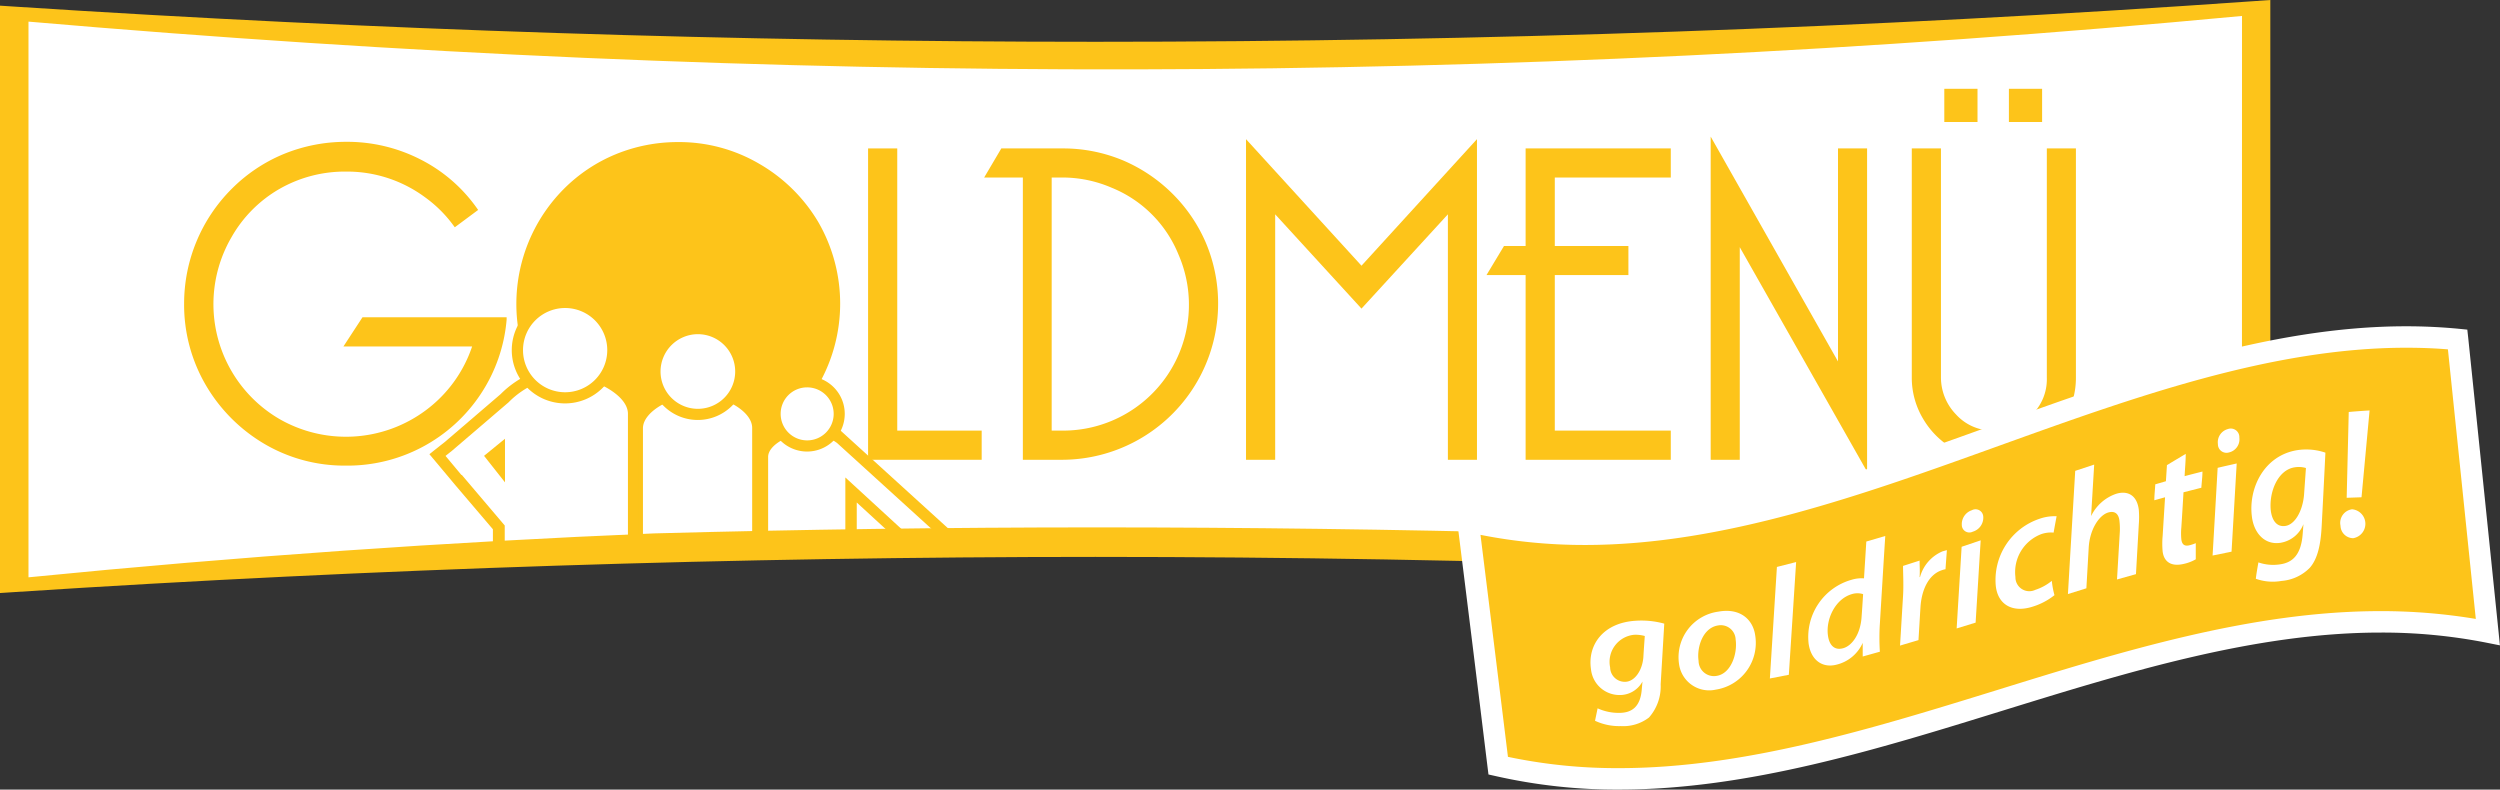
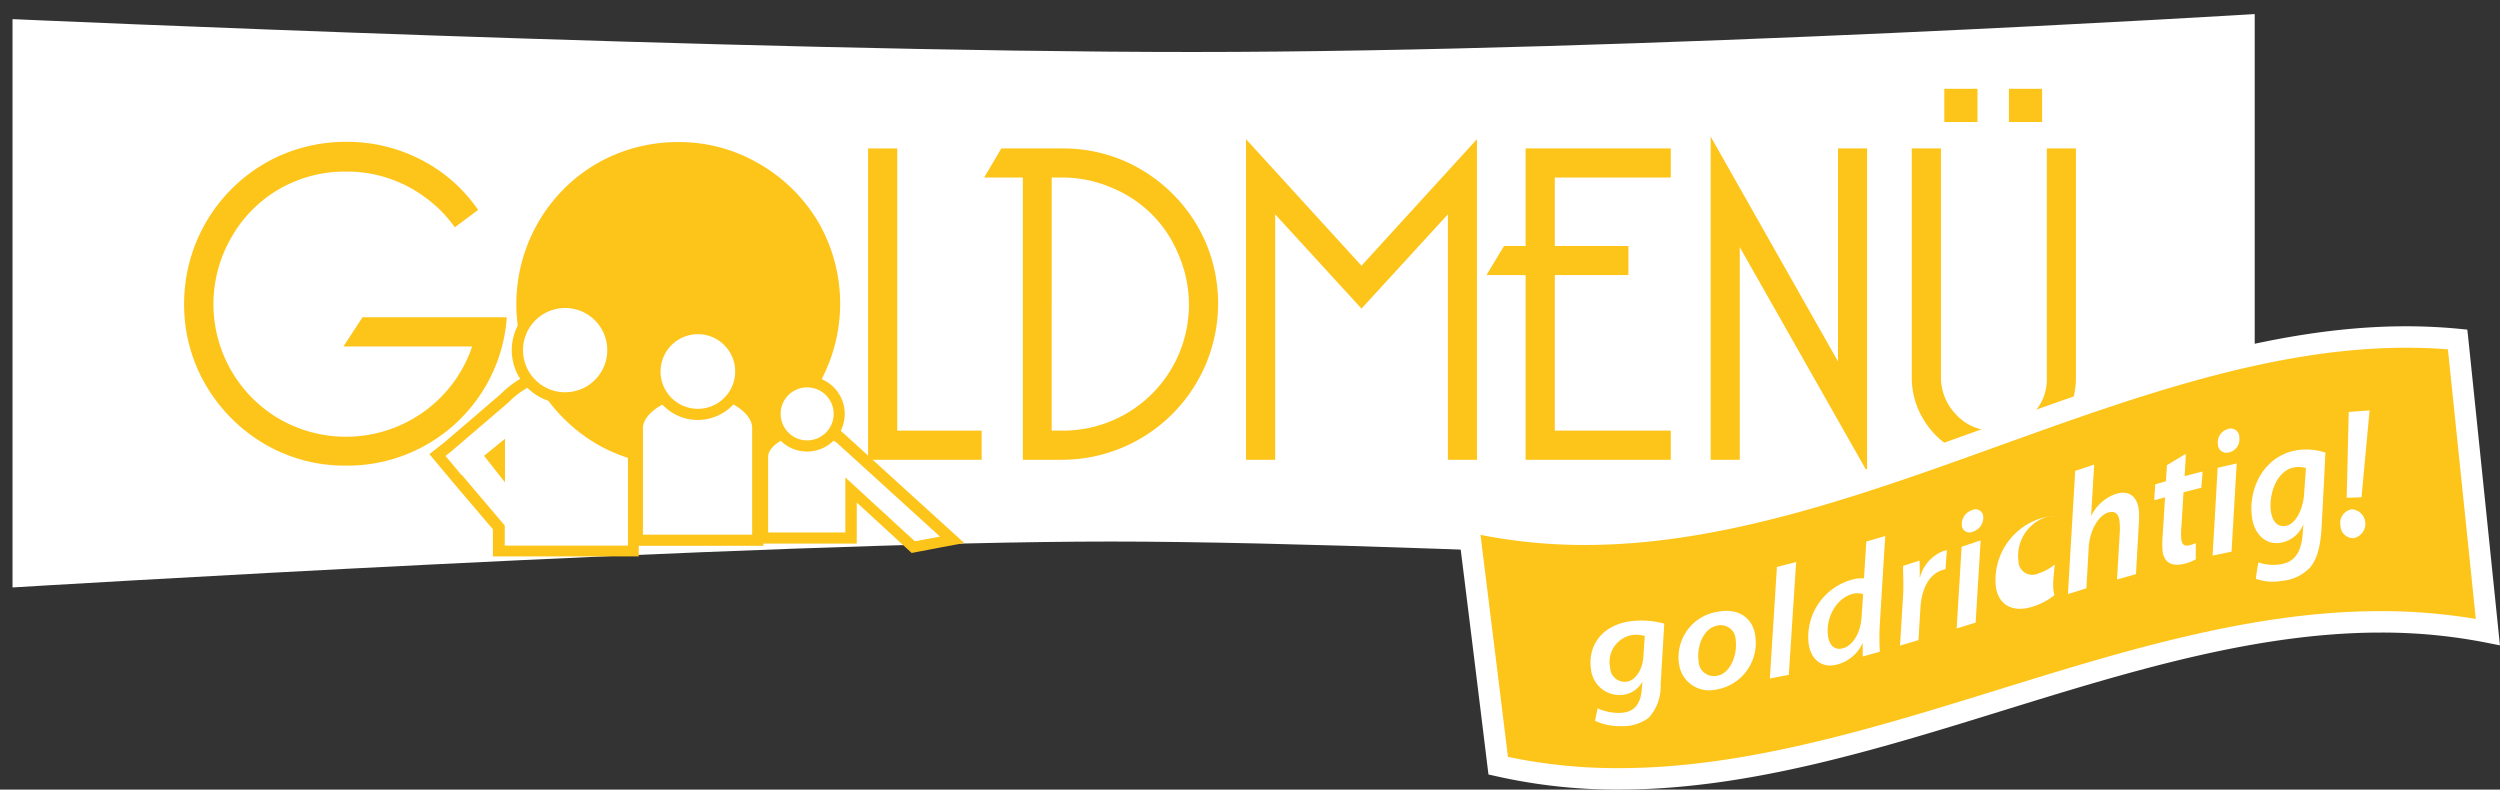
<svg xmlns="http://www.w3.org/2000/svg" viewBox="0 0 291.39 92.03">
  <rect x="0" y="0" width="291.39" height="92.03" fill="#333333" stroke="none" />
  <defs>
    <style>.cls-1,.cls-3{fill:#fff;}.cls-2{fill:#fdc41a;}.cls-3{fill-rule:evenodd;}</style>
  </defs>
  <g id="Hintergrund">
    <path class="cls-1" d="M54,21.76V88s87.6-5.35,128-5.35S315.34,88,315.34,88V21.17s-71.86,4.42-123.82,4.42S54,21.76,54,21.76Z" transform="translate(-52.54 -19.53)" />
  </g>
  <g id="Logo">
    <path class="cls-2" d="M92.57,59.91h15a15.34,15.34,0,0,1-5.44,7.47,15.58,15.58,0,0,1-17,1A15.5,15.5,0,0,1,79.51,47.2a15.05,15.05,0,0,1,5.64-5.67,15.32,15.32,0,0,1,7.72-2,15.27,15.27,0,0,1,9.22,3,14.76,14.76,0,0,1,3.31,3.29l.15.2L108.27,44l-.14-.2a18,18,0,0,0-6.57-5.68,18.74,18.74,0,0,0-8.69-2.06,19.12,19.12,0,0,0-7.23,1.41,18.59,18.59,0,0,0-6.08,4.06A18.89,18.89,0,0,0,74,54.92a18.56,18.56,0,0,0,2.53,9.5,19.16,19.16,0,0,0,6.83,6.85,18.4,18.4,0,0,0,9.47,2.53,18.62,18.62,0,0,0,15.76-8.37,18.48,18.48,0,0,0,3-8.64l0-.28H94.79Z" transform="translate(-52.54 -19.53)" />
    <path class="cls-2" d="M141.05,38.63a18.47,18.47,0,0,0-9.5-2.54,19,19,0,0,0-7.22,1.41,18.48,18.48,0,0,0-6.08,4.06,19,19,0,0,0-3,22.86,19.13,19.13,0,0,0,6.82,6.85,19,19,0,0,0,19,0,19.06,19.06,0,0,0,6.85-6.85,19,19,0,0,0,0-19A19.05,19.05,0,0,0,141.05,38.63Z" transform="translate(-52.54 -19.53)" />
    <polygon class="cls-2" points="104.58 17.3 101.18 17.3 101.18 53.59 114.42 53.59 114.42 50.19 104.58 50.19 104.58 17.3" />
    <path class="cls-2" d="M189.2,42.11a18.4,18.4,0,0,0-5.73-3.87,18.07,18.07,0,0,0-7.13-1.41h-7.09l-2,3.39h4.51v32.9h4.61a18.22,18.22,0,0,0,16.73-25.27A18.16,18.16,0,0,0,189.2,42.11ZM176.34,69.72h-1.22V40.22h1.22a14.47,14.47,0,0,1,5.77,1.19,14.14,14.14,0,0,1,7.79,7.79,14.67,14.67,0,0,1-13.56,20.52Z" transform="translate(-52.54 -19.53)" />
    <polygon class="cls-2" points="145.23 16.22 145.23 53.59 148.63 53.59 148.63 24.98 158.69 35.97 168.76 24.98 168.76 53.59 172.15 53.59 172.15 16.22 158.69 30.97 145.23 16.22" />
    <polygon class="cls-2" points="177.82 28.67 175.3 28.67 173.26 32.06 177.82 32.06 177.82 53.59 194.74 53.59 194.74 50.19 181.22 50.19 181.22 32.06 189.8 32.06 189.8 28.67 181.22 28.67 181.22 20.69 194.74 20.69 194.74 17.3 177.82 17.3 177.82 28.67" />
    <polygon class="cls-2" points="214.23 42.13 199.39 15.92 199.39 53.59 202.78 53.59 202.78 28.81 217.62 54.97 217.62 17.3 214.23 17.3 214.23 42.13" />
    <rect class="cls-2" x="226.62" y="10.35" width="3.87" height="3.87" />
    <rect class="cls-2" x="234.15" y="10.35" width="3.87" height="3.87" />
    <path class="cls-2" d="M291.11,36.83V63.55A5.78,5.78,0,0,1,289.24,68a6.2,6.2,0,0,1-4.3,1.72,5.74,5.74,0,0,1-4.42-1.89,6.19,6.19,0,0,1-1.75-4.28V36.83h-3.4V63.55a9.31,9.31,0,0,0,1.3,4.76,9.68,9.68,0,0,0,3.51,3.51,9.36,9.36,0,0,0,9.52,0,9.68,9.68,0,0,0,3.51-3.51,9.3,9.3,0,0,0,1.29-4.76V36.83Z" transform="translate(-52.54 -19.53)" />
    <path class="cls-3" d="M126.83,82.5l0-13c0-2.64,4.24-4.55,7.08-4.55a9,9,0,0,1,5.91,2.33,3.17,3.17,0,0,1,1,2.23v13Z" transform="translate(-52.54 -19.53)" />
    <path class="cls-2" d="M133.94,65.55c2.73,0,6.32,1.83,6.27,3.9v12.4H127.48l0-12.4c0-2.07,3.7-3.9,6.43-3.9m0-1.3c-3.06,0-7.71,2.07-7.73,5.19l0,12.41v1.3h15.33V69.45a3.72,3.72,0,0,0-1.2-2.67,9.53,9.53,0,0,0-6.37-2.53Z" transform="translate(-52.54 -19.53)" />
    <path class="cls-3" d="M133.88,67.83a5,5,0,1,1,5-5A5,5,0,0,1,133.88,67.83Z" transform="translate(-52.54 -19.53)" />
    <path class="cls-2" d="M133.88,58.48a4.35,4.35,0,1,1-4.35,4.35,4.36,4.36,0,0,1,4.35-4.35m0-1.3a5.65,5.65,0,1,0,5.64,5.65,5.65,5.65,0,0,0-5.64-5.65Z" transform="translate(-52.54 -19.53)" />
    <path class="cls-3" d="M151.75,76.62V82.2H141.42l0-9.45c0-2,3.11-3.41,5.2-3.41a6.78,6.78,0,0,1,3.38,1l.06-.06.48.38,13,11.78-4.53.86Z" transform="translate(-52.54 -19.53)" />
    <path class="cls-2" d="M146.65,70a6.16,6.16,0,0,1,3.45,1.16l0,0,12,10.91-2.93.55-8.1-7.44v6.41h-9l0-8.8c0-1.46,2.62-2.76,4.55-2.76m0-1.3c-2.38,0-5.84,1.58-5.85,4.06l0,8.79v1.31H152.4V78.1l5.92,5.44.48.44.64-.12,2.93-.56,2.56-.48L163,81.07,151,70.16l-.9-.82-.19.18a7.44,7.44,0,0,0-3.27-.83Z" transform="translate(-52.54 -19.53)" />
    <path class="cls-3" d="M146.61,71.5a3.74,3.74,0,1,1,3.73-3.74A3.74,3.74,0,0,1,146.61,71.5Z" transform="translate(-52.54 -19.53)" />
    <path class="cls-2" d="M146.61,64.68a3.09,3.09,0,1,1-3.08,3.08,3.08,3.08,0,0,1,3.08-3.08m0-1.3A4.39,4.39,0,1,0,151,67.76a4.39,4.39,0,0,0-4.38-4.38Z" transform="translate(-52.54 -19.53)" />
-     <path class="cls-3" d="M110.72,83.77V81L106,75.52l-.22-.21-2.27-2.72.2-.16h0l.53-.46.54-.42,6.57-5.64a10.65,10.65,0,0,1,7.28-3.15,10.45,10.45,0,0,1,6.63,2.69,3.35,3.35,0,0,1,1.09,2.38v16Zm0-9.86V72l-.9.75Z" transform="translate(-52.54 -19.53)" />
    <path class="cls-2" d="M118.66,63.4c2.78,0,7.12,2.07,7.07,4.4V83.12H111.37V80.78l-5-5.89h-.05l-1.85-2.22.22-.18v0l.53-.42,6.6-5.65a10,10,0,0,1,6.85-3m-7.26,7.24-2.45,2,2.44,3.09V70.64m7.26-8.54a11.43,11.43,0,0,0-7.77,3.37l-6.52,5.59-.5.39-1.11.88,0,0-.17.14.84,1,1.85,2.21.35.42h0l4.36,5.12v3.16h17V67.8A4,4,0,0,0,125.76,65a11,11,0,0,0-7.1-2.89Z" transform="translate(-52.54 -19.53)" />
    <path class="cls-3" d="M118.41,65.89A5.56,5.56,0,1,1,124,60.33,5.56,5.56,0,0,1,118.41,65.89Z" transform="translate(-52.54 -19.53)" />
    <path class="cls-2" d="M118.41,55.43a4.91,4.91,0,1,1-4.91,4.9,4.91,4.91,0,0,1,4.91-4.9m0-1.3a6.21,6.21,0,1,0,6.2,6.2,6.22,6.22,0,0,0-6.2-6.2Z" transform="translate(-52.54 -19.53)" />
  </g>
  <g id="Rahmen">
-     <path class="cls-2" d="M315.31,19.66c-44.7,3.15-90.15,4.74-135.09,4.74-41.72,0-84-1.37-125.83-4.09l-1.85-.12V88.65l1.85-.12c41.77-2.72,84.11-4.09,125.83-4.09,44.94,0,90.39,1.59,135.09,4.74l1.85.13V19.53Zm-1.46,67.79c-27.53-2.73-54.5-4.66-81.24-5.76Q206.38,81,180.22,81c-17.06,0-34.23.24-51.42.7-24.11,1-48.34,2.68-72.94,5.12V22.05c87.12,7.53,170.93,7.53,258-.66Z" transform="translate(-52.54 -19.53)" />
-   </g>
+     </g>
  <g id="Störer">
    <path class="cls-2" d="M342.52,93.2c-38.45-7.66-76.9,24.35-115.36,15.57q-1.75-14.34-3.52-28.5c38.45,9,76.9-24.87,115.36-21.18Q340.76,76,342.52,93.2Z" transform="translate(-52.54 -19.53)" />
    <path class="cls-1" d="M241.28,111.56a63.75,63.75,0,0,1-14.4-1.57l-.85-.19-.11-.88q-1.75-14.34-3.52-28.49l-.22-1.79,1.75.41a58.24,58.24,0,0,0,13.35,1.5c15.73,0,31.85-5.8,47.44-11.42C300.5,63.44,316.83,57.56,333,57.56c2.07,0,4.13.1,6.12.29l1,.1.11,1q1.75,16.87,3.52,34.12l.17,1.68-1.66-.33A62.75,62.75,0,0,0,330,93.26c-14.6,0-29.54,4.62-44,9.09-14.63,4.53-29.75,9.21-44.73,9.21Zm-13-3.82a61.44,61.44,0,0,0,13,1.32c14.6,0,29.54-4.62,44-9.09C299.9,95.44,315,90.76,330,90.76a67.17,67.17,0,0,1,11.11.91q-1.64-15.87-3.25-31.42c-1.59-.13-3.22-.19-4.86-.19-15.73,0-31.85,5.81-47.44,11.42-15.79,5.69-32.11,11.57-48.28,11.57a62.27,62.27,0,0,1-12.18-1.18q1.6,12.85,3.2,25.87Z" transform="translate(-52.54 -19.53)" />
    <path class="cls-1" d="M238.75,102.09a5.89,5.89,0,0,0,2.51.53c1.44,0,2.45-.67,2.63-2.65l.09-1h0a3,3,0,0,1-2.69,1.57,3.34,3.34,0,0,1-3.31-3c-.43-2.81,1.4-5.44,5.24-5.66a10,10,0,0,1,3.3.34l-.42,7.07a5.47,5.47,0,0,1-1.36,3.87,4.92,4.92,0,0,1-3.29,1,6.59,6.59,0,0,1-3-.62Zm5.5-8.43a3.89,3.89,0,0,0-1.27-.14,3.17,3.17,0,0,0-2.77,3.8A1.71,1.71,0,0,0,241.94,99c1.1,0,2-1.27,2.14-2.81C244.13,95.34,244.19,94.5,244.25,93.66Z" transform="translate(-52.54 -19.53)" />
    <path class="cls-1" d="M257.12,93.59a5.51,5.51,0,0,1-4.59,6.32,3.54,3.54,0,0,1-4.29-3,5.36,5.36,0,0,1,4.59-6.09C255.33,90.36,256.86,91.71,257.12,93.59Zm-6.6,3a1.79,1.79,0,0,0,2.09,1.72c1.66-.24,2.47-2.54,2.23-4.24a1.73,1.73,0,0,0-2.05-1.64C251,92.71,250.29,95,250.52,96.57Z" transform="translate(-52.54 -19.53)" />
    <path class="cls-1" d="M258.83,98.61q.42-6.51.82-13c.75-.18,1.49-.37,2.24-.57q-.42,6.59-.85,13.14C260.31,98.31,259.57,98.46,258.83,98.61Z" transform="translate(-52.54 -19.53)" />
    <path class="cls-1" d="M272.28,82c-.22,3.41-.42,6.82-.63,10.23a25.31,25.31,0,0,0,0,3.26l-2,.56c0-.53,0-1.06,0-1.59h0A4.49,4.49,0,0,1,266.6,97c-1.66.43-3-.54-3.26-2.49a6.93,6.93,0,0,1,5-7.4,4,4,0,0,1,1.46-.17l.27-4.29Zm-2.58,6.78a2.2,2.2,0,0,0-1.32,0c-1.91.55-3.05,2.9-2.78,4.83.14,1.05.7,1.76,1.75,1.48s2-1.61,2.16-3.53C269.58,90.62,269.64,89.68,269.7,88.74Z" transform="translate(-52.54 -19.53)" />
    <path class="cls-1" d="M274,94.78c.12-1.92.23-3.84.35-5.76.08-1.32,0-2.72,0-3.53l1.93-.62c0,.62.05,1.25,0,1.92l.05,0a4.55,4.55,0,0,1,2.63-3l.5-.14c-.05.74-.11,1.48-.16,2.23a2,2,0,0,0-.42.11c-1.59.52-2.39,2.37-2.5,4.37-.08,1.26-.15,2.52-.23,3.78C275.45,94.35,274.71,94.56,274,94.78Z" transform="translate(-52.54 -19.53)" />
    <path class="cls-1" d="M280.6,92.78c.19-3.17.39-6.34.58-9.52l2.22-.75c-.2,3.2-.39,6.4-.59,9.59Zm.6-12.06A1.71,1.71,0,0,1,282.37,79a.9.9,0,0,1,1.33.74,1.7,1.7,0,0,1-1.22,1.76A.88.88,0,0,1,281.2,80.72Z" transform="translate(-52.54 -19.53)" />
-     <path class="cls-1" d="M292,88.9a7.68,7.68,0,0,1-2.61,1.36c-2.33.72-4-.29-4.23-2.45A7.52,7.52,0,0,1,290.25,80a5.33,5.33,0,0,1,2-.3c-.12.64-.24,1.28-.35,1.91a3.42,3.42,0,0,0-1.45.18,4.74,4.74,0,0,0-3,5,1.62,1.62,0,0,0,2.32,1.49,5.85,5.85,0,0,0,1.92-1.05C291.75,87.8,291.85,88.35,292,88.9Z" transform="translate(-52.54 -19.53)" />
+     <path class="cls-1" d="M292,88.9a7.68,7.68,0,0,1-2.61,1.36c-2.33.72-4-.29-4.23-2.45A7.52,7.52,0,0,1,290.25,80a5.33,5.33,0,0,1,2-.3a3.42,3.42,0,0,0-1.45.18,4.74,4.74,0,0,0-3,5,1.62,1.62,0,0,0,2.32,1.49,5.85,5.85,0,0,0,1.92-1.05C291.75,87.8,291.85,88.35,292,88.9Z" transform="translate(-52.54 -19.53)" />
    <path class="cls-1" d="M293.57,88.77q.42-7.17.85-14.36l2.21-.73-.36,6h0a5.07,5.07,0,0,1,2.91-2.59c1.28-.4,2.43.09,2.65,1.85a10.71,10.71,0,0,1,0,1.71l-.33,5.8-2.21.62.33-5.6a8.05,8.05,0,0,0-.05-1.27c-.09-.72-.48-1.18-1.32-.93-1.07.33-2.15,2-2.26,4.12l-.27,4.71Z" transform="translate(-52.54 -19.53)" />
    <path class="cls-1" d="M307.3,72.43c0,.86-.09,1.73-.13,2.6.69-.19,1.38-.36,2.08-.54,0,.63-.09,1.26-.13,1.89l-2.08.53c-.08,1.36-.16,2.72-.25,4.08a7.48,7.48,0,0,0,0,1.42c.07.54.33.82.92.68a4.84,4.84,0,0,0,.76-.25c0,.63,0,1.25,0,1.88a4.9,4.9,0,0,1-1.42.54c-1.53.36-2.3-.33-2.44-1.44a9.77,9.77,0,0,1,0-1.83c.09-1.5.19-3,.28-4.5l-1.25.35c0-.62.08-1.24.11-1.86l1.24-.36.12-1.88Z" transform="translate(-52.54 -19.53)" />
    <path class="cls-1" d="M310.43,84.28q.3-5.1.59-10.22c.74-.18,1.48-.34,2.22-.51l-.6,10.28Zm.62-13a1.59,1.59,0,0,1,1.16-1.74,1,1,0,0,1,1.34,1,1.57,1.57,0,0,1-1.23,1.73A1,1,0,0,1,311.05,71.32Z" transform="translate(-52.54 -19.53)" />
    <path class="cls-1" d="M315.77,85.08a5.25,5.25,0,0,0,2.51.23c1.45-.2,2.46-1.08,2.65-3.51l.09-1.18h0a3.46,3.46,0,0,1-2.7,2.18c-1.85.27-3.09-1.18-3.31-3.07-.42-3.31,1.43-7.11,5.28-7.73a6.9,6.9,0,0,1,3.29.29q-.21,4.33-.44,8.65c-.11,2-.44,3.7-1.38,4.77a5.18,5.18,0,0,1-3.29,1.53,5.89,5.89,0,0,1-3-.25C315.54,86.36,315.66,85.72,315.77,85.08Zm5.54-11A2.9,2.9,0,0,0,320,74c-1.94.29-3,2.82-2.79,5,.12,1.06.62,2,1.72,1.83s2-1.74,2.16-3.63Z" transform="translate(-52.54 -19.53)" />
    <path class="cls-1" d="M325.34,80.81a1.6,1.6,0,0,1,1.35-1.92,1.7,1.7,0,0,1,.13,3.37A1.49,1.49,0,0,1,325.34,80.81Zm.72-3.26.24-10q1.21-.11,2.43-.18-.47,5.07-.94,10.12Z" transform="translate(-52.54 -19.53)" />
  </g>
</svg>